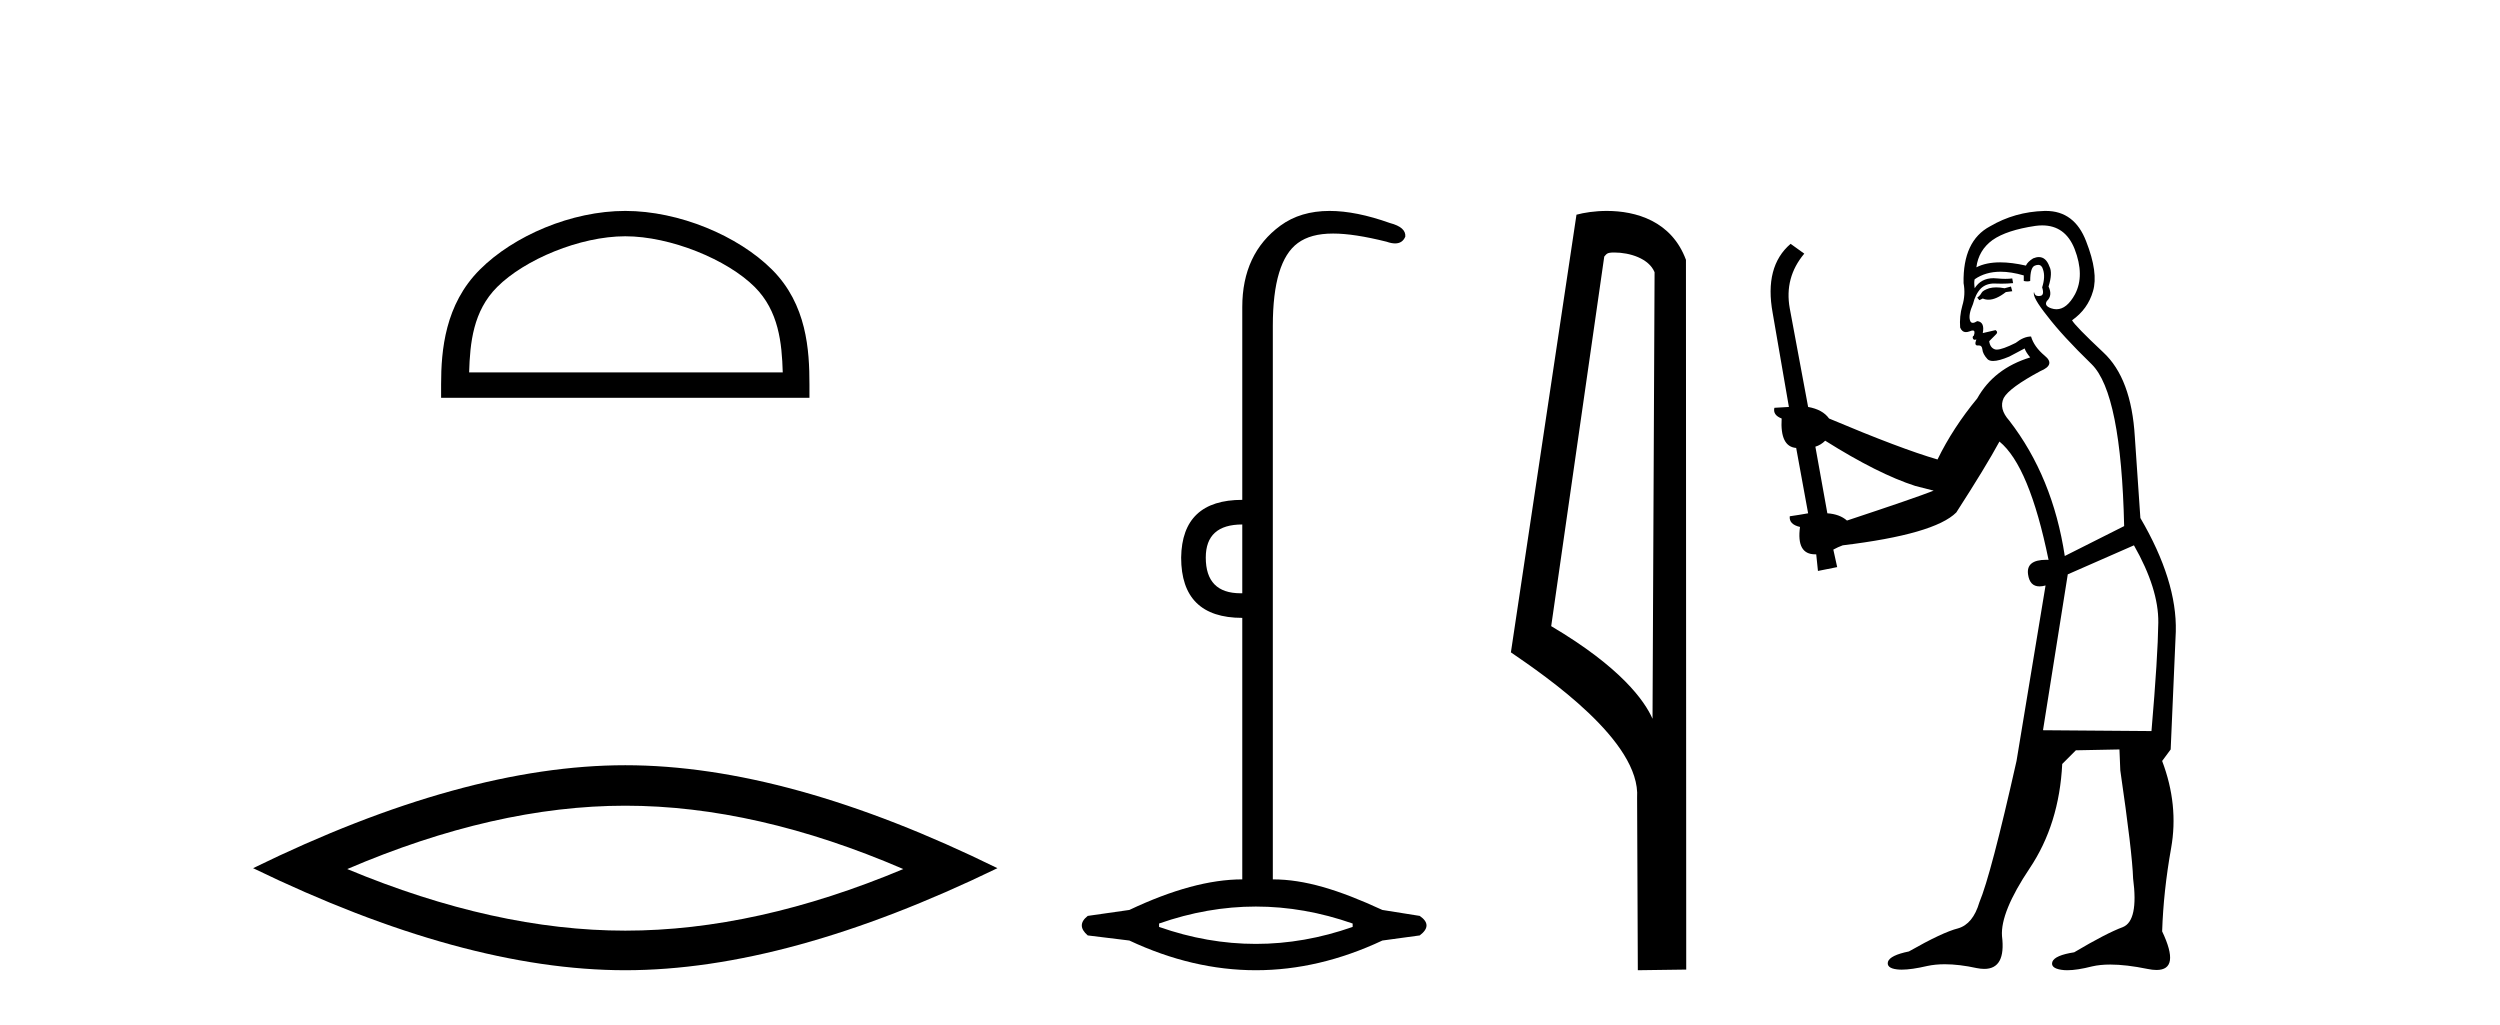
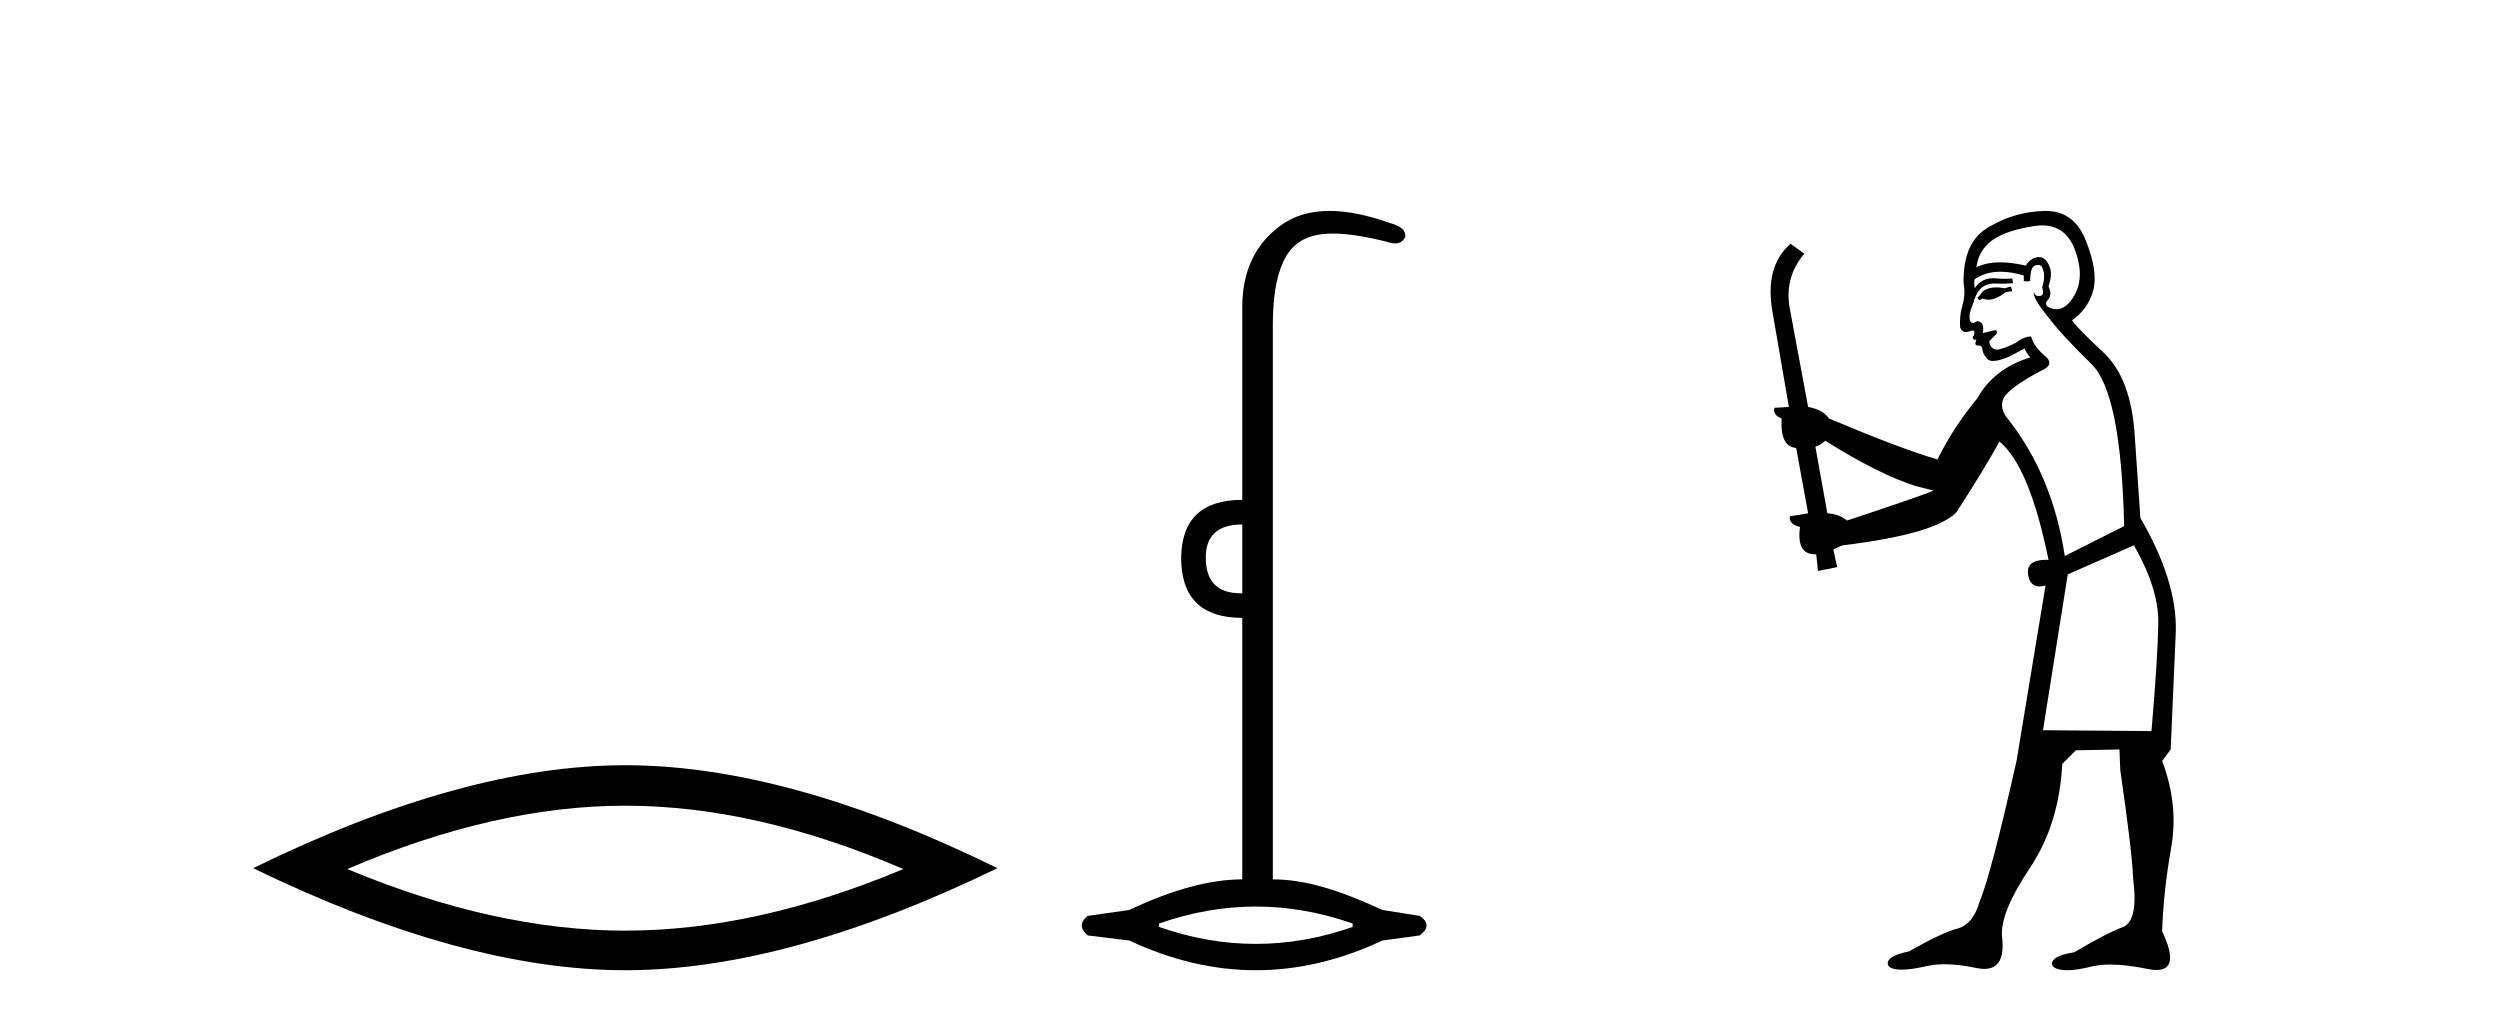
<svg xmlns="http://www.w3.org/2000/svg" width="100.0" height="41.0">
-   <path d="M 25.011 9.451 C 26.823 9.451 29.091 10.382 30.189 11.48 C 31.149 12.44 31.275 13.713 31.31 14.896 L 18.765 14.896 C 18.8 13.713 18.925 12.44 19.886 11.48 C 20.983 10.382 23.198 9.451 25.011 9.451 ZM 25.011 8.437 C 22.861 8.437 20.547 9.43 19.192 10.786 C 17.801 12.176 17.644 14.007 17.644 15.377 L 17.644 15.911 L 32.378 15.911 L 32.378 15.377 C 32.378 14.007 32.274 12.176 30.883 10.786 C 29.527 9.43 27.161 8.437 25.011 8.437 Z" style="fill:#000000;stroke:none" />
  <path d="M 25.011 32.228 Q 30.254 32.228 36.132 34.762 Q 30.254 37.226 25.011 37.226 Q 19.802 37.226 13.89 34.762 Q 19.802 32.228 25.011 32.228 ZM 25.011 30.609 Q 18.535 30.609 10.124 34.727 Q 18.535 38.809 25.011 38.809 Q 31.486 38.809 39.897 34.727 Q 31.521 30.609 25.011 30.609 Z" style="fill:#000000;stroke:none" />
  <path d="M 49.691 20.979 L 49.691 23.73 C 49.669 23.73 49.647 23.731 49.625 23.731 C 48.695 23.731 48.231 23.255 48.231 22.303 C 48.231 21.42 48.717 20.979 49.691 20.979 ZM 50.234 36.262 C 51.525 36.262 52.816 36.489 54.106 36.941 L 54.106 37.077 C 52.816 37.53 51.525 37.756 50.234 37.756 C 48.944 37.756 47.653 37.53 46.363 37.077 L 46.363 36.941 C 47.653 36.489 48.944 36.262 50.234 36.262 ZM 53.184 8.437 C 52.408 8.437 51.753 8.633 51.219 9.024 C 50.2 9.771 49.691 10.858 49.691 12.284 L 49.691 19.994 C 48.083 19.994 47.268 20.764 47.246 22.303 C 47.246 23.911 48.061 24.715 49.691 24.715 L 49.691 35.175 C 48.4 35.175 46.895 35.583 45.174 36.398 L 43.51 36.636 C 43.193 36.885 43.193 37.145 43.51 37.417 L 45.174 37.621 C 46.861 38.413 48.548 38.809 50.234 38.809 C 51.921 38.809 53.608 38.413 55.295 37.621 L 56.789 37.417 C 57.151 37.145 57.151 36.885 56.789 36.636 L 55.295 36.398 C 53.529 35.583 52.181 35.175 50.913 35.175 L 50.913 13.032 C 50.913 11.311 51.247 10.207 51.915 9.72 C 52.261 9.468 52.715 9.342 53.324 9.342 C 53.891 9.342 54.592 9.451 55.465 9.669 C 55.593 9.714 55.706 9.737 55.804 9.737 C 56 9.737 56.136 9.647 56.212 9.465 C 56.234 9.216 56.031 9.035 55.6 8.922 C 54.695 8.599 53.889 8.437 53.184 8.437 Z" style="fill:#000000;stroke:none" />
-   <path d="M 64.571 10.1 C 65.195 10.1 65.96 10.34 66.183 10.89 L 66.101 28.751 L 66.101 28.751 C 65.784 28.034 64.843 26.699 62.048 25.046 L 64.17 10.263 C 64.269 10.157 64.267 10.1 64.571 10.1 ZM 66.101 28.751 L 66.101 28.751 C 66.101 28.751 66.101 28.751 66.101 28.751 L 66.101 28.751 L 66.101 28.751 ZM 64.274 8.437 C 63.796 8.437 63.364 8.505 63.059 8.588 L 60.436 26.094 C 61.823 27.044 65.636 29.648 65.484 31.91 L 65.513 38.809 L 67.449 38.783 L 67.438 10.393 C 66.862 8.837 65.431 8.437 64.274 8.437 Z" style="fill:#000000;stroke:none" />
  <path d="M 80.439 11.461 L 80.183 11.53 Q 80.003 11.495 79.85 11.495 Q 79.696 11.495 79.568 11.53 Q 79.311 11.615 79.26 11.717 Q 79.209 11.82 79.089 11.905 L 79.175 12.008 L 79.311 11.94 Q 79.419 11.988 79.54 11.988 Q 79.843 11.988 80.234 11.683 L 80.49 11.649 L 80.439 11.461 ZM 81.687 9.016 Q 82.61 9.016 82.984 9.958 Q 83.394 11.017 83.001 11.769 Q 82.673 12.37 82.258 12.37 Q 82.154 12.37 82.045 12.332 Q 81.754 12.23 81.874 12.042 Q 82.113 11.82 81.942 11.461 Q 82.113 10.915 81.976 10.658 Q 81.839 10.283 81.555 10.283 Q 81.451 10.283 81.327 10.334 Q 81.105 10.47 81.037 10.624 Q 80.464 10.494 80.007 10.494 Q 79.442 10.494 79.055 10.693 Q 79.141 10.009 79.704 9.599 Q 80.268 9.206 81.413 9.036 Q 81.556 9.016 81.687 9.016 ZM 73.008 17.628 Q 75.126 18.96 76.612 19.438 L 77.347 19.626 Q 76.612 19.917 73.879 20.822 Q 73.589 20.566 73.094 20.532 L 72.615 17.867 Q 72.837 17.799 73.008 17.628 ZM 81.527 10.595 Q 81.671 10.595 81.72 10.778 Q 81.822 11.068 81.686 11.495 Q 81.788 11.82 81.6 11.837 Q 81.569 11.842 81.541 11.842 Q 81.39 11.842 81.361 11.683 L 81.361 11.683 Q 81.276 11.871 81.891 12.64 Q 82.489 13.426 83.667 14.57 Q 84.846 15.732 84.966 21.044 L 82.591 22.24 Q 82.113 19.08 80.371 16.825 Q 79.943 16.347 80.148 15.92 Q 80.371 15.51 81.617 14.843 Q 82.232 14.587 81.788 14.228 Q 81.361 13.87 81.242 13.46 Q 80.951 13.46 80.627 13.716 Q 80.091 13.984 79.869 13.984 Q 79.822 13.984 79.79 13.972 Q 79.602 13.904 79.568 13.648 L 79.824 13.391 Q 79.943 13.289 79.824 13.204 L 79.311 13.323 Q 79.397 12.879 79.089 12.845 Q 78.982 12.914 78.912 12.914 Q 78.827 12.914 78.799 12.811 Q 78.731 12.589 78.919 12.162 Q 79.021 11.752 79.243 11.53 Q 79.448 11.34 79.77 11.34 Q 79.796 11.34 79.824 11.342 Q 79.943 11.347 80.061 11.347 Q 80.296 11.347 80.524 11.325 L 80.49 11.137 Q 80.362 11.154 80.213 11.154 Q 80.063 11.154 79.892 11.137 Q 79.813 11.128 79.739 11.128 Q 79.24 11.128 78.987 11.53 Q 78.953 11.273 78.987 11.171 Q 79.419 10.869 80.022 10.869 Q 80.445 10.869 80.951 11.017 L 80.951 11.239 Q 81.028 11.256 81.092 11.256 Q 81.156 11.256 81.208 11.239 Q 81.208 10.693 81.395 10.624 Q 81.469 10.595 81.527 10.595 ZM 85.358 21.813 Q 86.349 23.555 86.332 24.905 Q 86.315 26.254 86.059 29.243 L 81.72 29.209 L 82.711 22.974 L 85.358 21.813 ZM 81.834 8.437 Q 81.803 8.437 81.771 8.438 Q 80.593 8.472 79.602 9.053 Q 78.509 9.633 78.543 11.325 Q 78.628 11.786 78.492 12.23 Q 78.372 12.657 78.406 13.101 Q 78.479 13.284 78.64 13.284 Q 78.704 13.284 78.782 13.255 Q 78.862 13.22 78.909 13.22 Q 79.025 13.22 78.953 13.426 Q 78.884 13.46 78.919 13.545 Q 78.941 13.591 78.994 13.591 Q 79.021 13.591 79.055 13.579 L 79.055 13.579 Q 78.959 13.82 79.103 13.82 Q 79.113 13.82 79.124 13.819 Q 79.138 13.817 79.15 13.817 Q 79.279 13.817 79.294 13.972 Q 79.311 14.16 79.499 14.365 Q 79.573 14.439 79.723 14.439 Q 79.956 14.439 80.371 14.263 L 80.985 13.938 Q 81.037 14.092 81.208 14.297 Q 79.756 14.741 79.089 15.937 Q 78.116 17.115 77.501 18.379 Q 76.032 17.952 73.162 16.74 Q 72.906 16.381 72.325 16.278 L 71.59 12.332 Q 71.368 11.102 72.171 10.146 L 71.625 9.753 Q 70.566 10.658 70.907 12.52 L 71.556 16.278 L 70.975 16.312 Q 70.907 16.603 71.266 16.74 Q 71.198 17.867 71.847 17.918 L 72.325 20.532 Q 71.949 20.6 71.59 20.651 Q 71.556 20.976 72 21.078 Q 71.851 22.173 72.603 22.173 Q 72.626 22.173 72.649 22.172 L 72.718 22.838 L 73.487 22.684 L 73.333 21.984 Q 73.521 21.881 73.709 21.813 Q 77.381 21.369 78.252 20.498 Q 79.431 18.67 79.978 17.662 Q 81.173 18.636 81.942 22.394 Q 81.894 22.392 81.849 22.392 Q 81.041 22.392 81.122 22.974 Q 81.189 23.456 81.58 23.456 Q 81.689 23.456 81.822 23.419 L 81.822 23.419 L 80.661 30.439 Q 79.636 35 79.175 36.093 Q 78.919 36.964 78.321 37.135 Q 77.706 37.289 76.356 38.058 Q 75.605 38.211 75.519 38.468 Q 75.451 38.724 75.878 38.775 Q 75.966 38.786 76.072 38.786 Q 76.46 38.786 77.091 38.639 Q 77.412 38.57 77.793 38.57 Q 78.365 38.57 79.072 38.724 Q 79.235 38.756 79.372 38.756 Q 80.242 38.756 80.08 37.443 Q 80.012 36.486 81.19 34.727 Q 82.369 32.967 82.489 30.559 L 83.035 30.012 L 84.778 29.978 L 84.812 30.815 Q 85.29 34.095 85.324 35.137 Q 85.546 36.828 84.914 37.084 Q 84.265 37.323 82.967 38.092 Q 82.198 38.211 82.096 38.468 Q 82.01 38.724 82.455 38.792 Q 82.561 38.809 82.692 38.809 Q 83.082 38.809 83.684 38.656 Q 84 38.582 84.41 38.582 Q 85.044 38.582 85.905 38.758 Q 86.105 38.799 86.26 38.799 Q 87.221 38.799 86.486 37.255 Q 86.537 35.649 86.845 33.924 Q 87.152 32.199 86.486 30.439 L 86.827 29.978 L 87.032 25.263 Q 87.084 23.231 85.615 20.72 Q 85.546 19.797 85.393 17.474 Q 85.256 15.134 84.129 14.092 Q 83.001 13.033 82.882 12.811 Q 83.514 12.367 83.719 11.649 Q 83.941 10.915 83.445 9.651 Q 82.98 8.437 81.834 8.437 Z" style="fill:#000000;stroke:none" />
</svg>